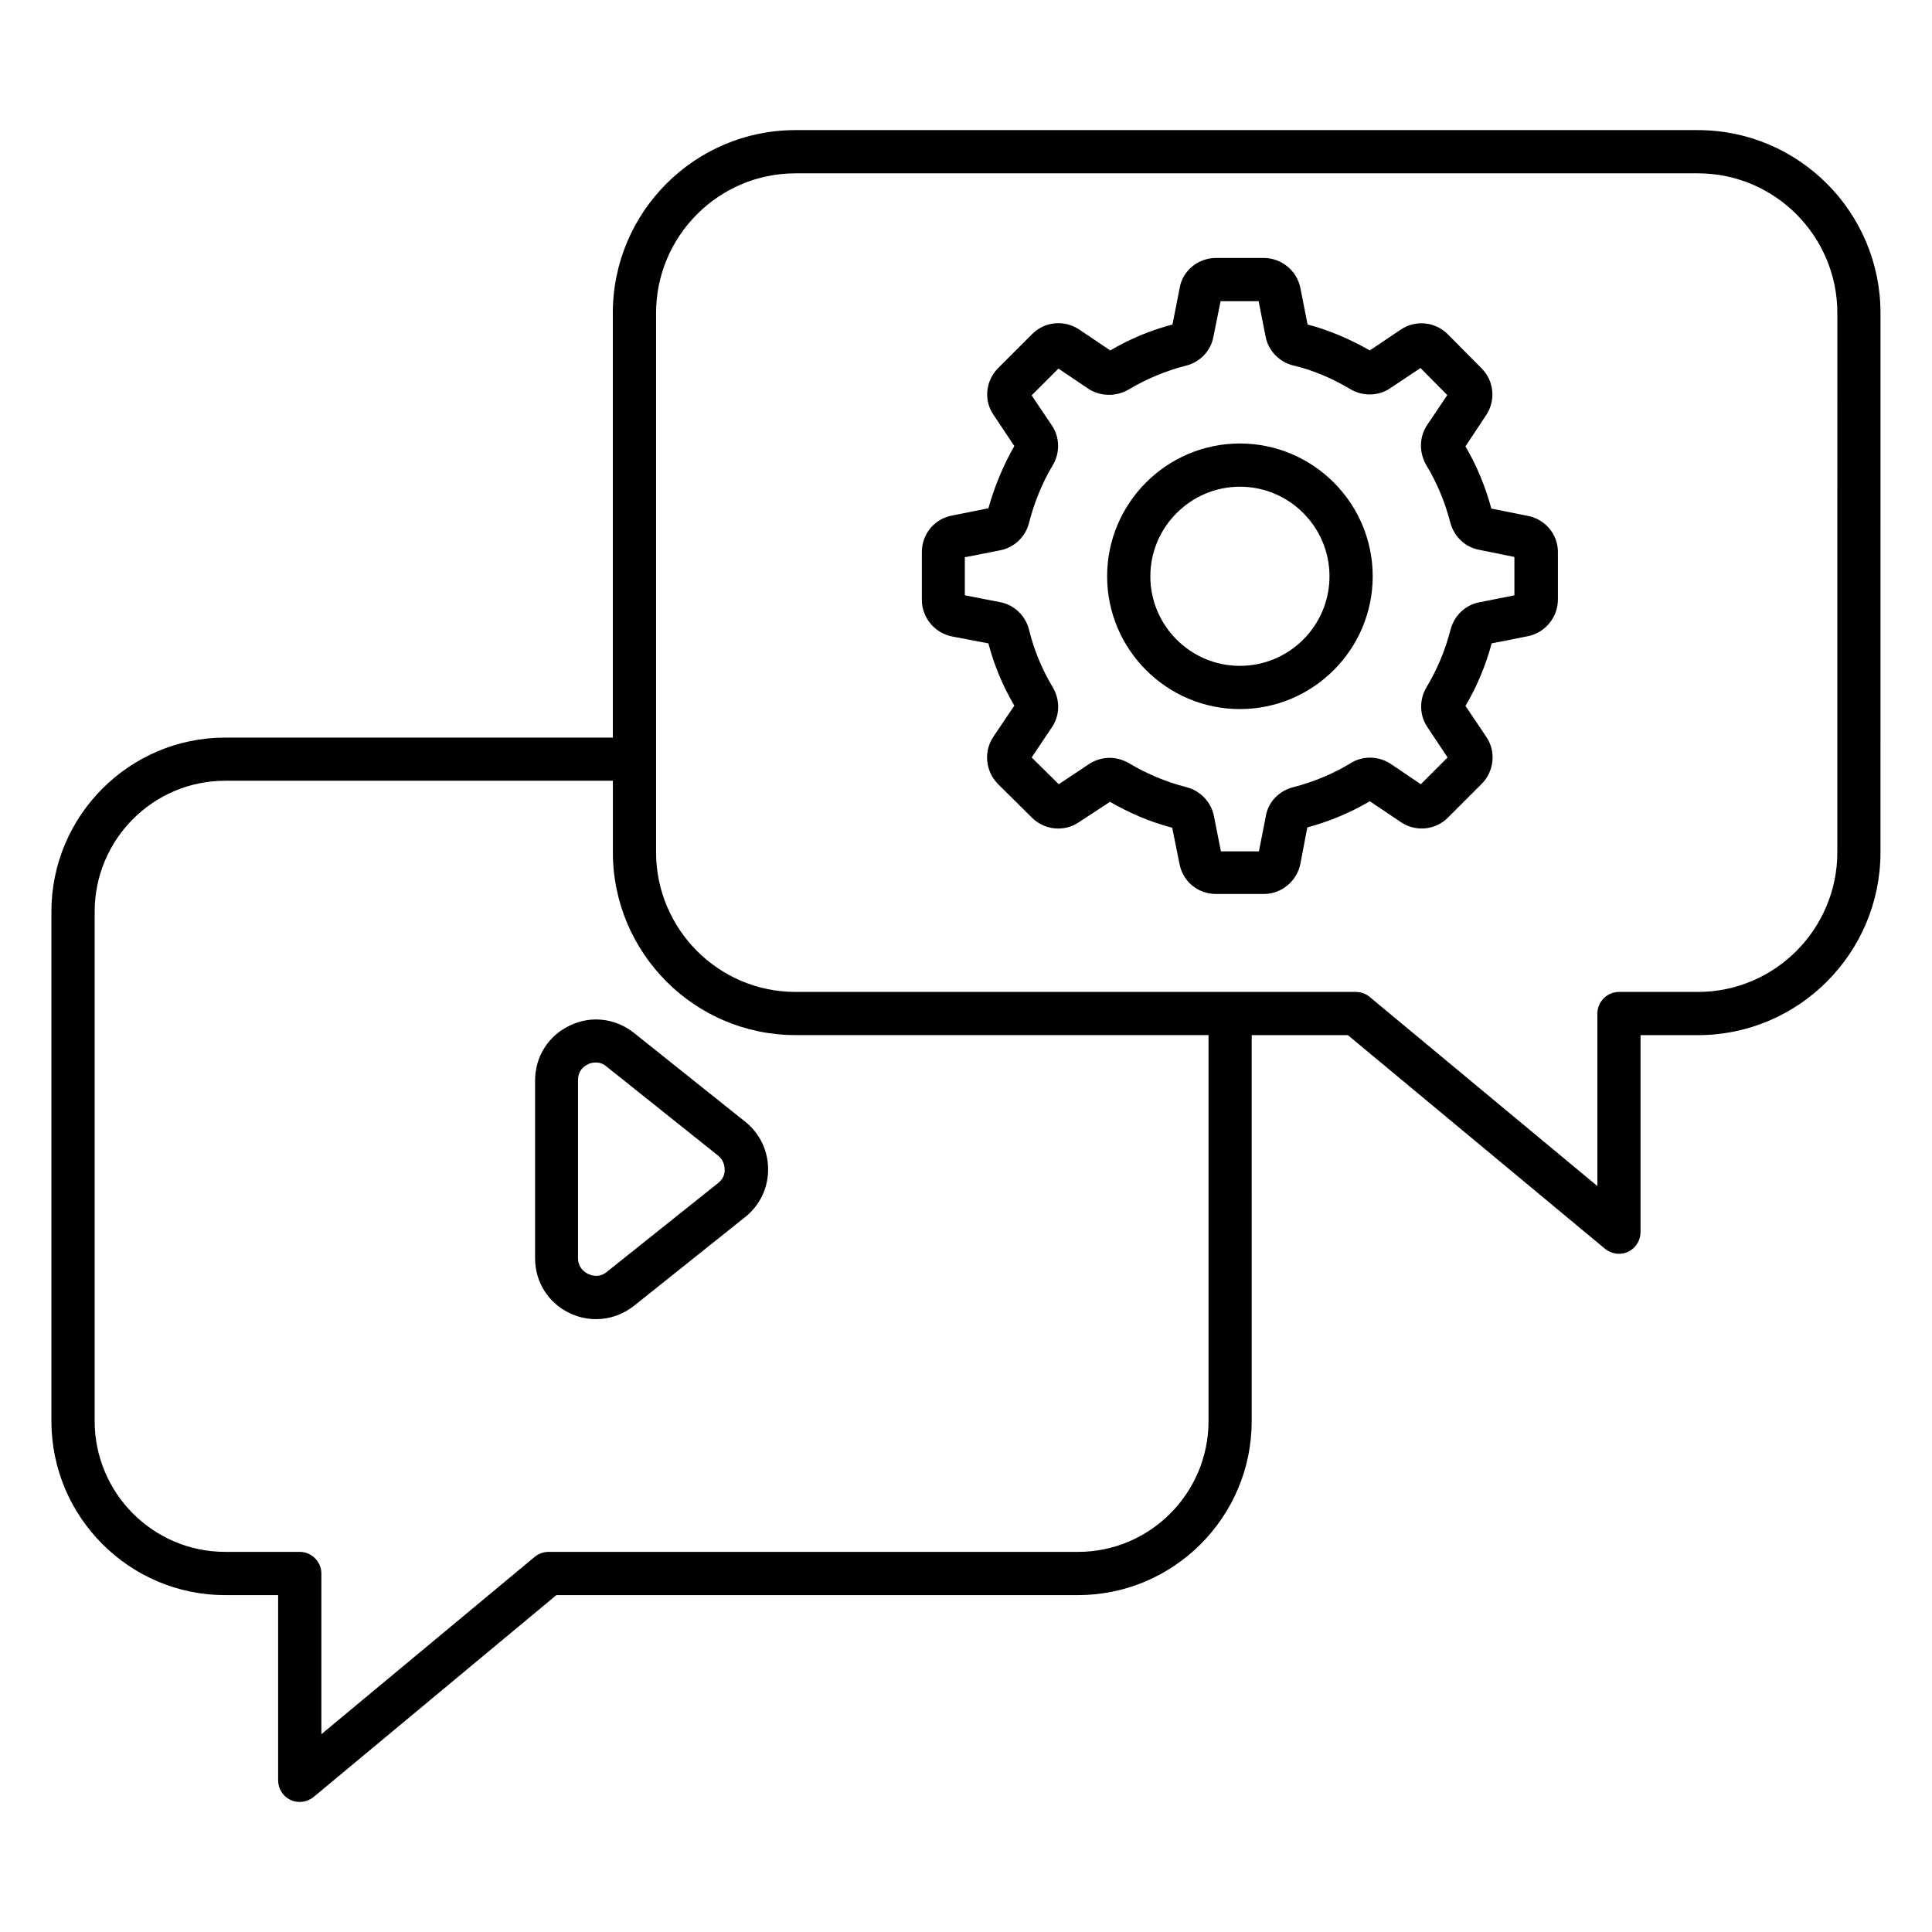
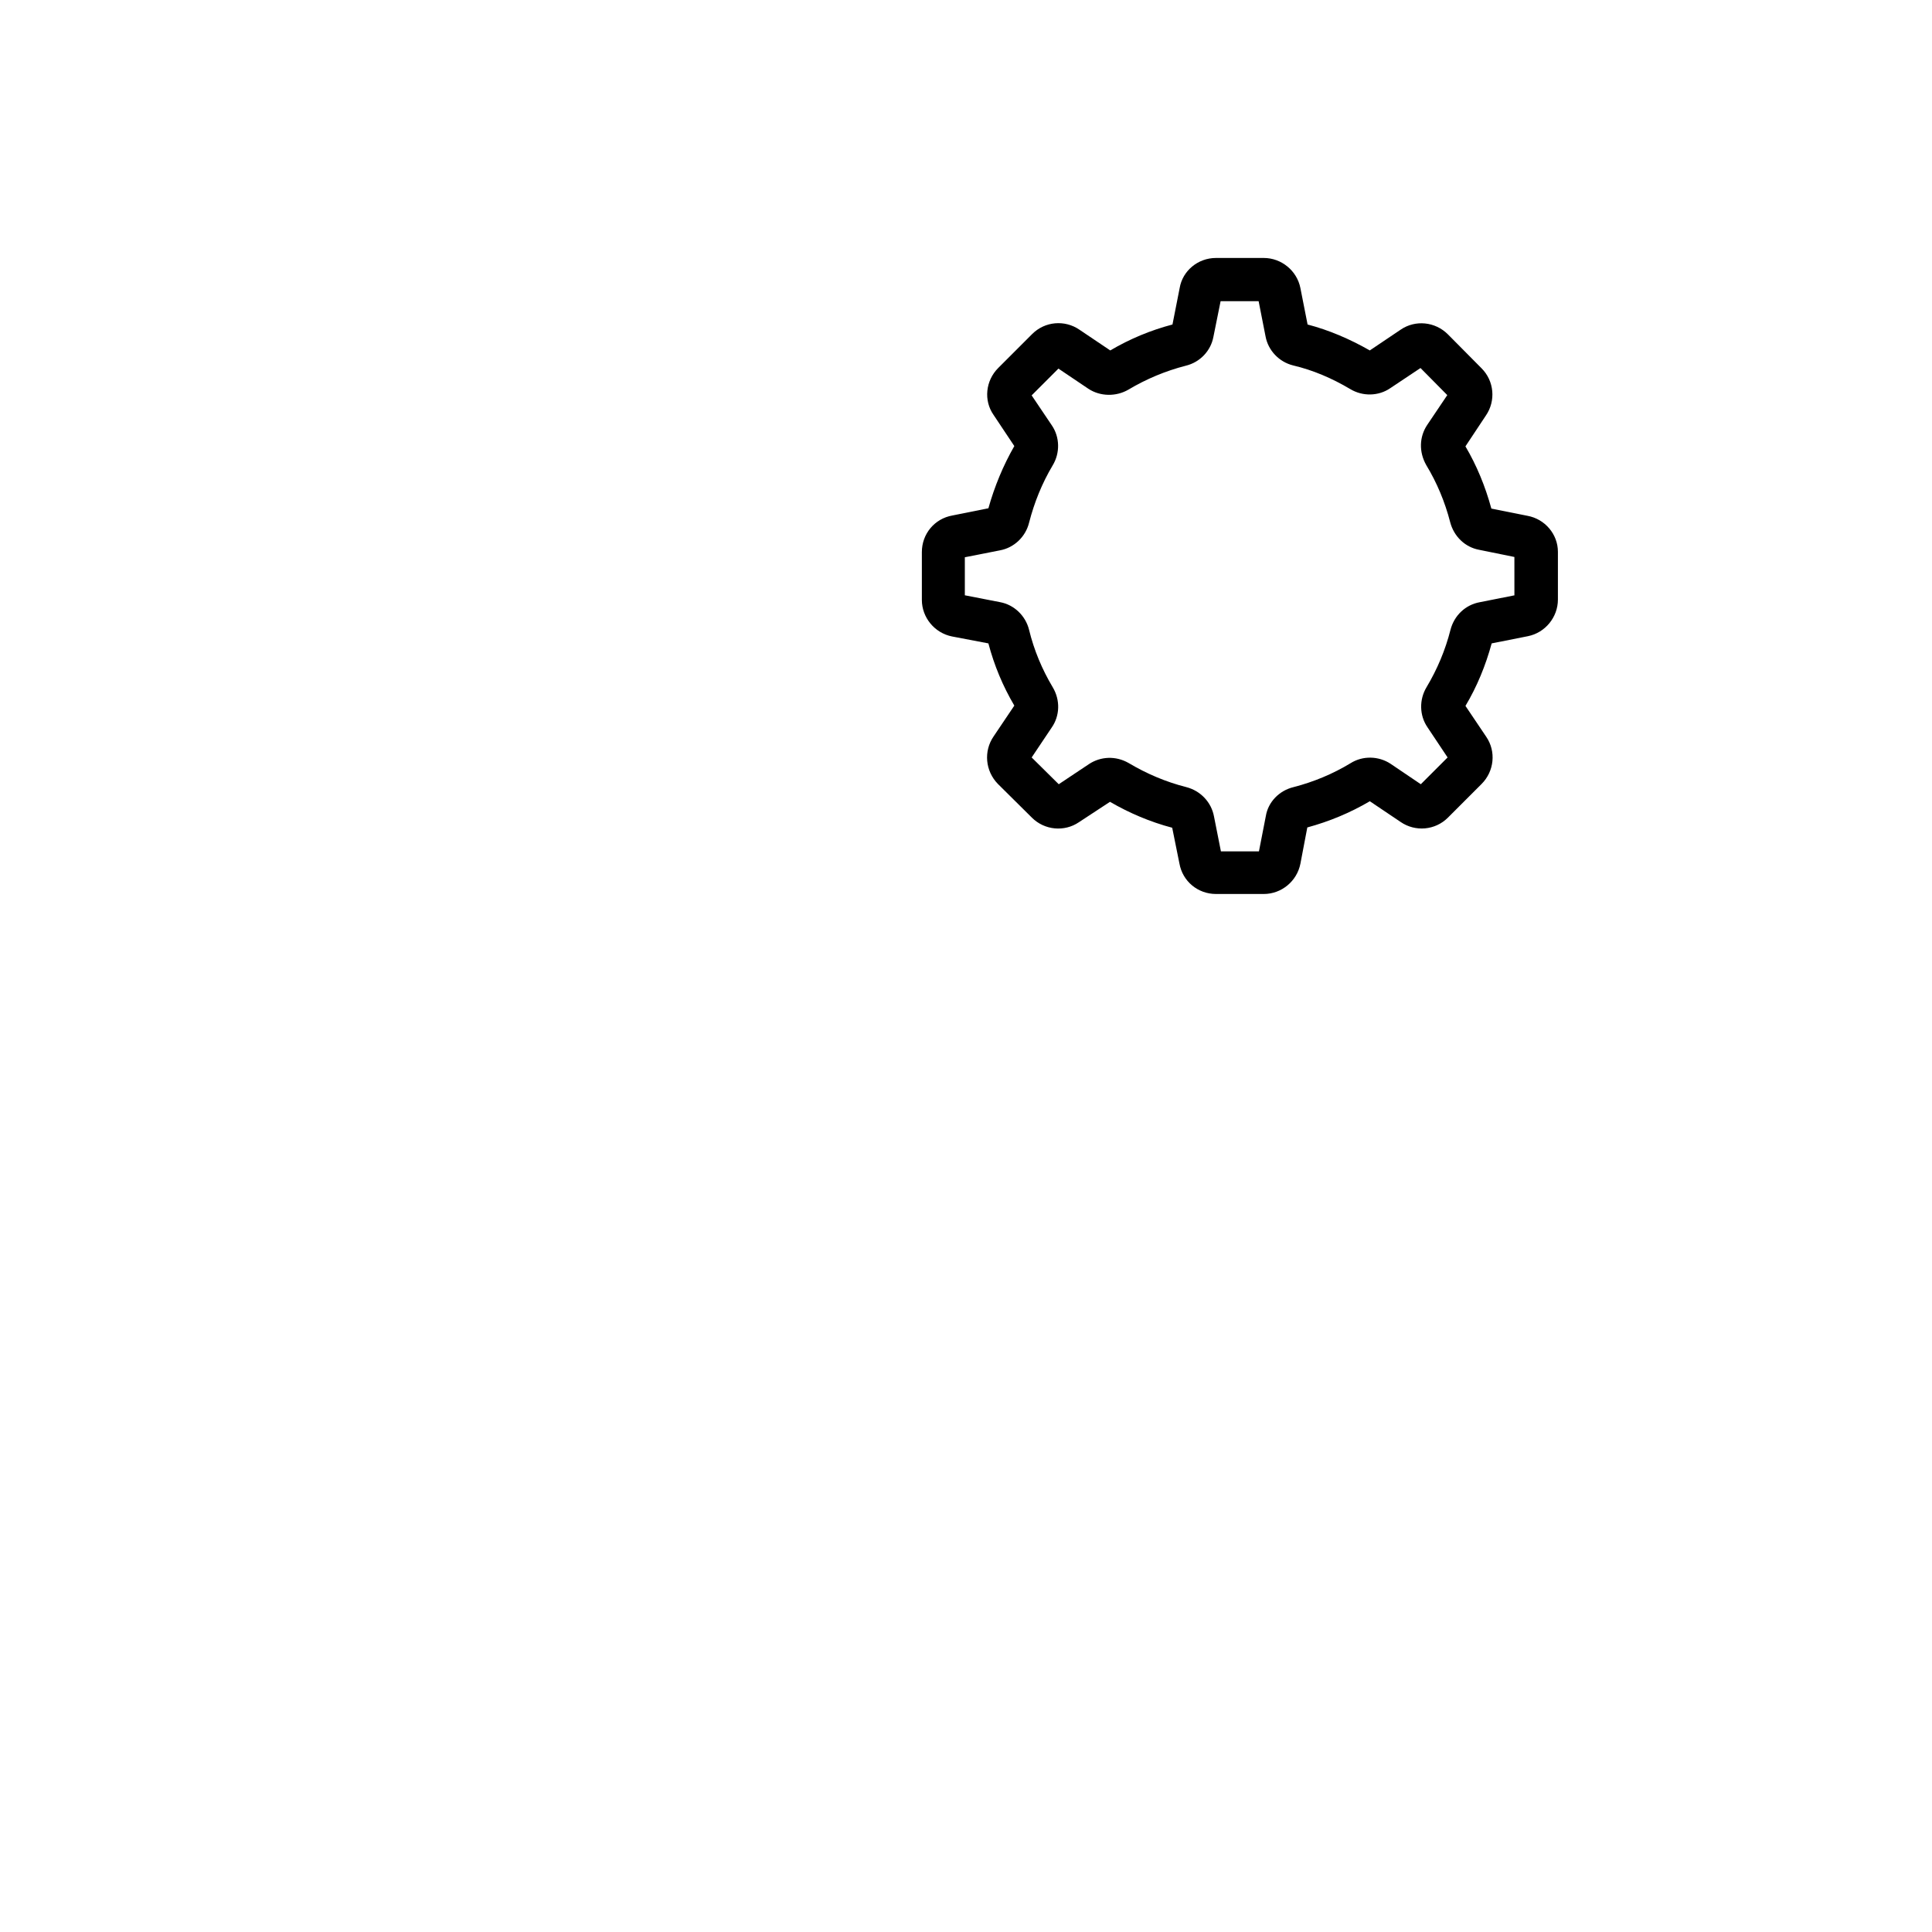
<svg xmlns="http://www.w3.org/2000/svg" fill="#000000" width="800px" height="800px" version="1.1" viewBox="144 144 512 512">
  <g>
-     <path d="m593.96 178.48h-239.16c-26.719 0-48.395 21.754-48.395 48.473v112.52h-102.75c-25.344 0-46.031 20.688-46.031 46.105l0.004 135.04c0 25.418 20.688 46.105 46.031 46.105h14.047v49.082c0 2.215 1.297 4.273 3.281 5.191 0.762 0.383 1.602 0.535 2.441 0.535 1.297 0 2.594-0.457 3.664-1.297l64.352-53.512h138.24c25.344 0 46.031-20.688 46.031-46.105l-0.004-102.29h25.496l68.168 56.641c1.07 0.84 2.367 1.297 3.664 1.297 0.84 0 1.68-0.152 2.441-0.535 1.984-0.918 3.281-2.977 3.281-5.191v-52.211h15.191c26.719 0 48.395-21.754 48.395-48.473l0.004-142.9c0-26.719-21.68-48.473-48.398-48.473zm-129.69 342.13c0 19.082-15.496 34.656-34.578 34.656l-140.3-0.004c-1.375 0-2.594 0.457-3.664 1.297l-56.562 47.023v-42.594c0-3.129-2.594-5.727-5.727-5.727h-19.773c-19.082 0-34.578-15.574-34.578-34.656v-135.04c0-19.082 15.496-34.656 34.578-34.656h102.75v18.93c0 26.719 21.68 48.473 48.395 48.473h109.46zm166.64-150.76c0 20.383-16.566 37.023-36.945 37.023h-20.914c-3.129 0-5.727 2.594-5.727 5.727v45.723l-60.379-50.152c-0.992-0.84-2.289-1.297-3.664-1.297l-148.47-0.004c-20.383 0-36.945-16.641-36.945-37.023v-142.89c0-20.383 16.566-37.023 36.945-37.023h239.16c20.383 0 36.945 16.641 36.945 37.023z" />
-     <path d="m341.53 441.3-29.543-23.586c-4.887-3.894-11.449-4.656-17.023-1.91-5.648 2.672-9.16 8.246-9.16 14.504v47.176c0 6.258 3.512 11.832 9.16 14.504 2.215 1.07 4.656 1.602 7.023 1.602 3.586 0 7.098-1.223 10-3.512l29.543-23.586c3.816-3.055 6.031-7.633 6.031-12.594-0.004-4.965-2.215-9.547-6.031-12.598zm-7.176 16.184-29.543 23.586c-2.062 1.68-4.121 0.918-4.961 0.535-0.762-0.383-2.672-1.527-2.672-4.199v-47.176c0-2.672 1.832-3.816 2.672-4.199 0.383-0.23 1.145-0.457 2.062-0.457 0.84 0 1.832 0.23 2.824 1.07l29.543 23.586c1.527 1.223 1.754 2.824 1.754 3.664 0.074 0.84-0.152 2.367-1.68 3.59z" />
-     <path d="m472.59 261.53c-19.391 0-35.191 15.801-35.191 35.191s15.801 35.191 35.191 35.191 35.191-15.801 35.191-35.191-15.805-35.191-35.191-35.191zm0 58.93c-13.129 0-23.738-10.688-23.738-23.738 0-13.055 10.688-23.738 23.738-23.738 13.129 0 23.738 10.688 23.738 23.738 0 13.129-10.688 23.738-23.738 23.738z" />
    <path d="m548.77 280.69-9.543-1.91c-1.602-5.879-3.894-11.449-6.871-16.488l5.418-8.168c2.672-3.894 2.215-9.16-1.145-12.52l-8.93-9.008c-3.359-3.359-8.625-3.894-12.52-1.223l-8.168 5.496c-5.344-3.055-10.914-5.418-16.488-6.871l-1.91-9.695c-0.918-4.582-5.039-7.938-9.695-7.938h-12.672c-4.809 0-8.855 3.434-9.617 7.938l-1.91 9.695c-5.801 1.527-11.297 3.816-16.488 6.871l-8.168-5.496c-3.894-2.672-9.16-2.215-12.52 1.145l-9.008 9.008c-3.359 3.359-3.894 8.625-1.223 12.441l5.496 8.246c-2.977 5.191-5.266 10.762-6.871 16.488l-9.543 1.91c-4.734 0.84-8.09 4.887-8.09 9.695v12.672c0 4.656 3.359 8.777 8.016 9.695l9.617 1.832c1.527 5.801 3.816 11.297 6.871 16.488l-5.496 8.168c-2.672 3.894-2.215 9.16 1.145 12.594l9.008 8.93c3.359 3.359 8.625 3.816 12.441 1.223l8.254-5.418c5.113 2.977 10.688 5.344 16.488 6.871l1.91 9.465c0.84 4.734 4.887 8.09 9.695 8.09h12.672c4.656 0 8.777-3.359 9.695-8.016l1.832-9.617c5.879-1.602 11.375-3.894 16.566-6.945l8.168 5.496c3.894 2.672 9.16 2.215 12.52-1.145l8.93-8.93c3.359-3.359 3.894-8.625 1.223-12.52l-5.496-8.168c3.055-5.113 5.344-10.688 6.945-16.566l9.617-1.91c4.582-0.918 7.938-5.039 7.938-9.695v-12.672c0-4.652-3.438-8.699-8.094-9.539zm-3.356 21.066-9.238 1.832c-3.816 0.688-6.793 3.512-7.785 7.328-1.375 5.418-3.512 10.457-6.336 15.191-1.984 3.281-1.91 7.481 0.23 10.609l5.344 8.016-7.098 7.098-8.016-5.418c-3.129-2.062-7.328-2.215-10.609-0.152-4.656 2.824-9.77 4.961-15.113 6.336-3.816 0.918-6.719 3.969-7.328 7.633l-1.832 9.391h-10.078l-1.832-9.238c-0.688-3.742-3.512-6.793-7.328-7.785-5.418-1.375-10.457-3.512-15.344-6.414-3.359-1.91-7.328-1.754-10.457 0.305l-8.016 5.344-7.176-7.098 5.266-7.863c2.215-3.129 2.367-7.328 0.305-10.762-2.824-4.734-4.961-9.848-6.258-15.191-0.918-3.742-3.969-6.641-7.633-7.328l-9.391-1.832v-10.078l9.312-1.832c3.742-0.688 6.793-3.586 7.711-7.328 1.375-5.344 3.434-10.457 6.258-15.191 1.984-3.281 1.91-7.481-0.23-10.609l-5.344-7.938 7.098-7.098 7.938 5.344c3.129 2.062 7.328 2.137 10.609 0.23 4.734-2.824 9.848-4.961 15.191-6.336 3.816-0.918 6.641-3.969 7.328-7.633l1.91-9.465h10.078l1.832 9.312c0.688 3.742 3.586 6.793 7.328 7.711 5.191 1.223 10.23 3.359 15.113 6.258 3.281 1.984 7.481 1.91 10.609-0.23l8.016-5.344 7.098 7.176-5.344 7.938c-2.062 3.129-2.215 7.098-0.23 10.609 2.824 4.656 4.961 9.77 6.336 15.113 0.992 3.816 3.969 6.641 7.633 7.328l9.391 1.91 0.004 10.152z" />
  </g>
</svg>